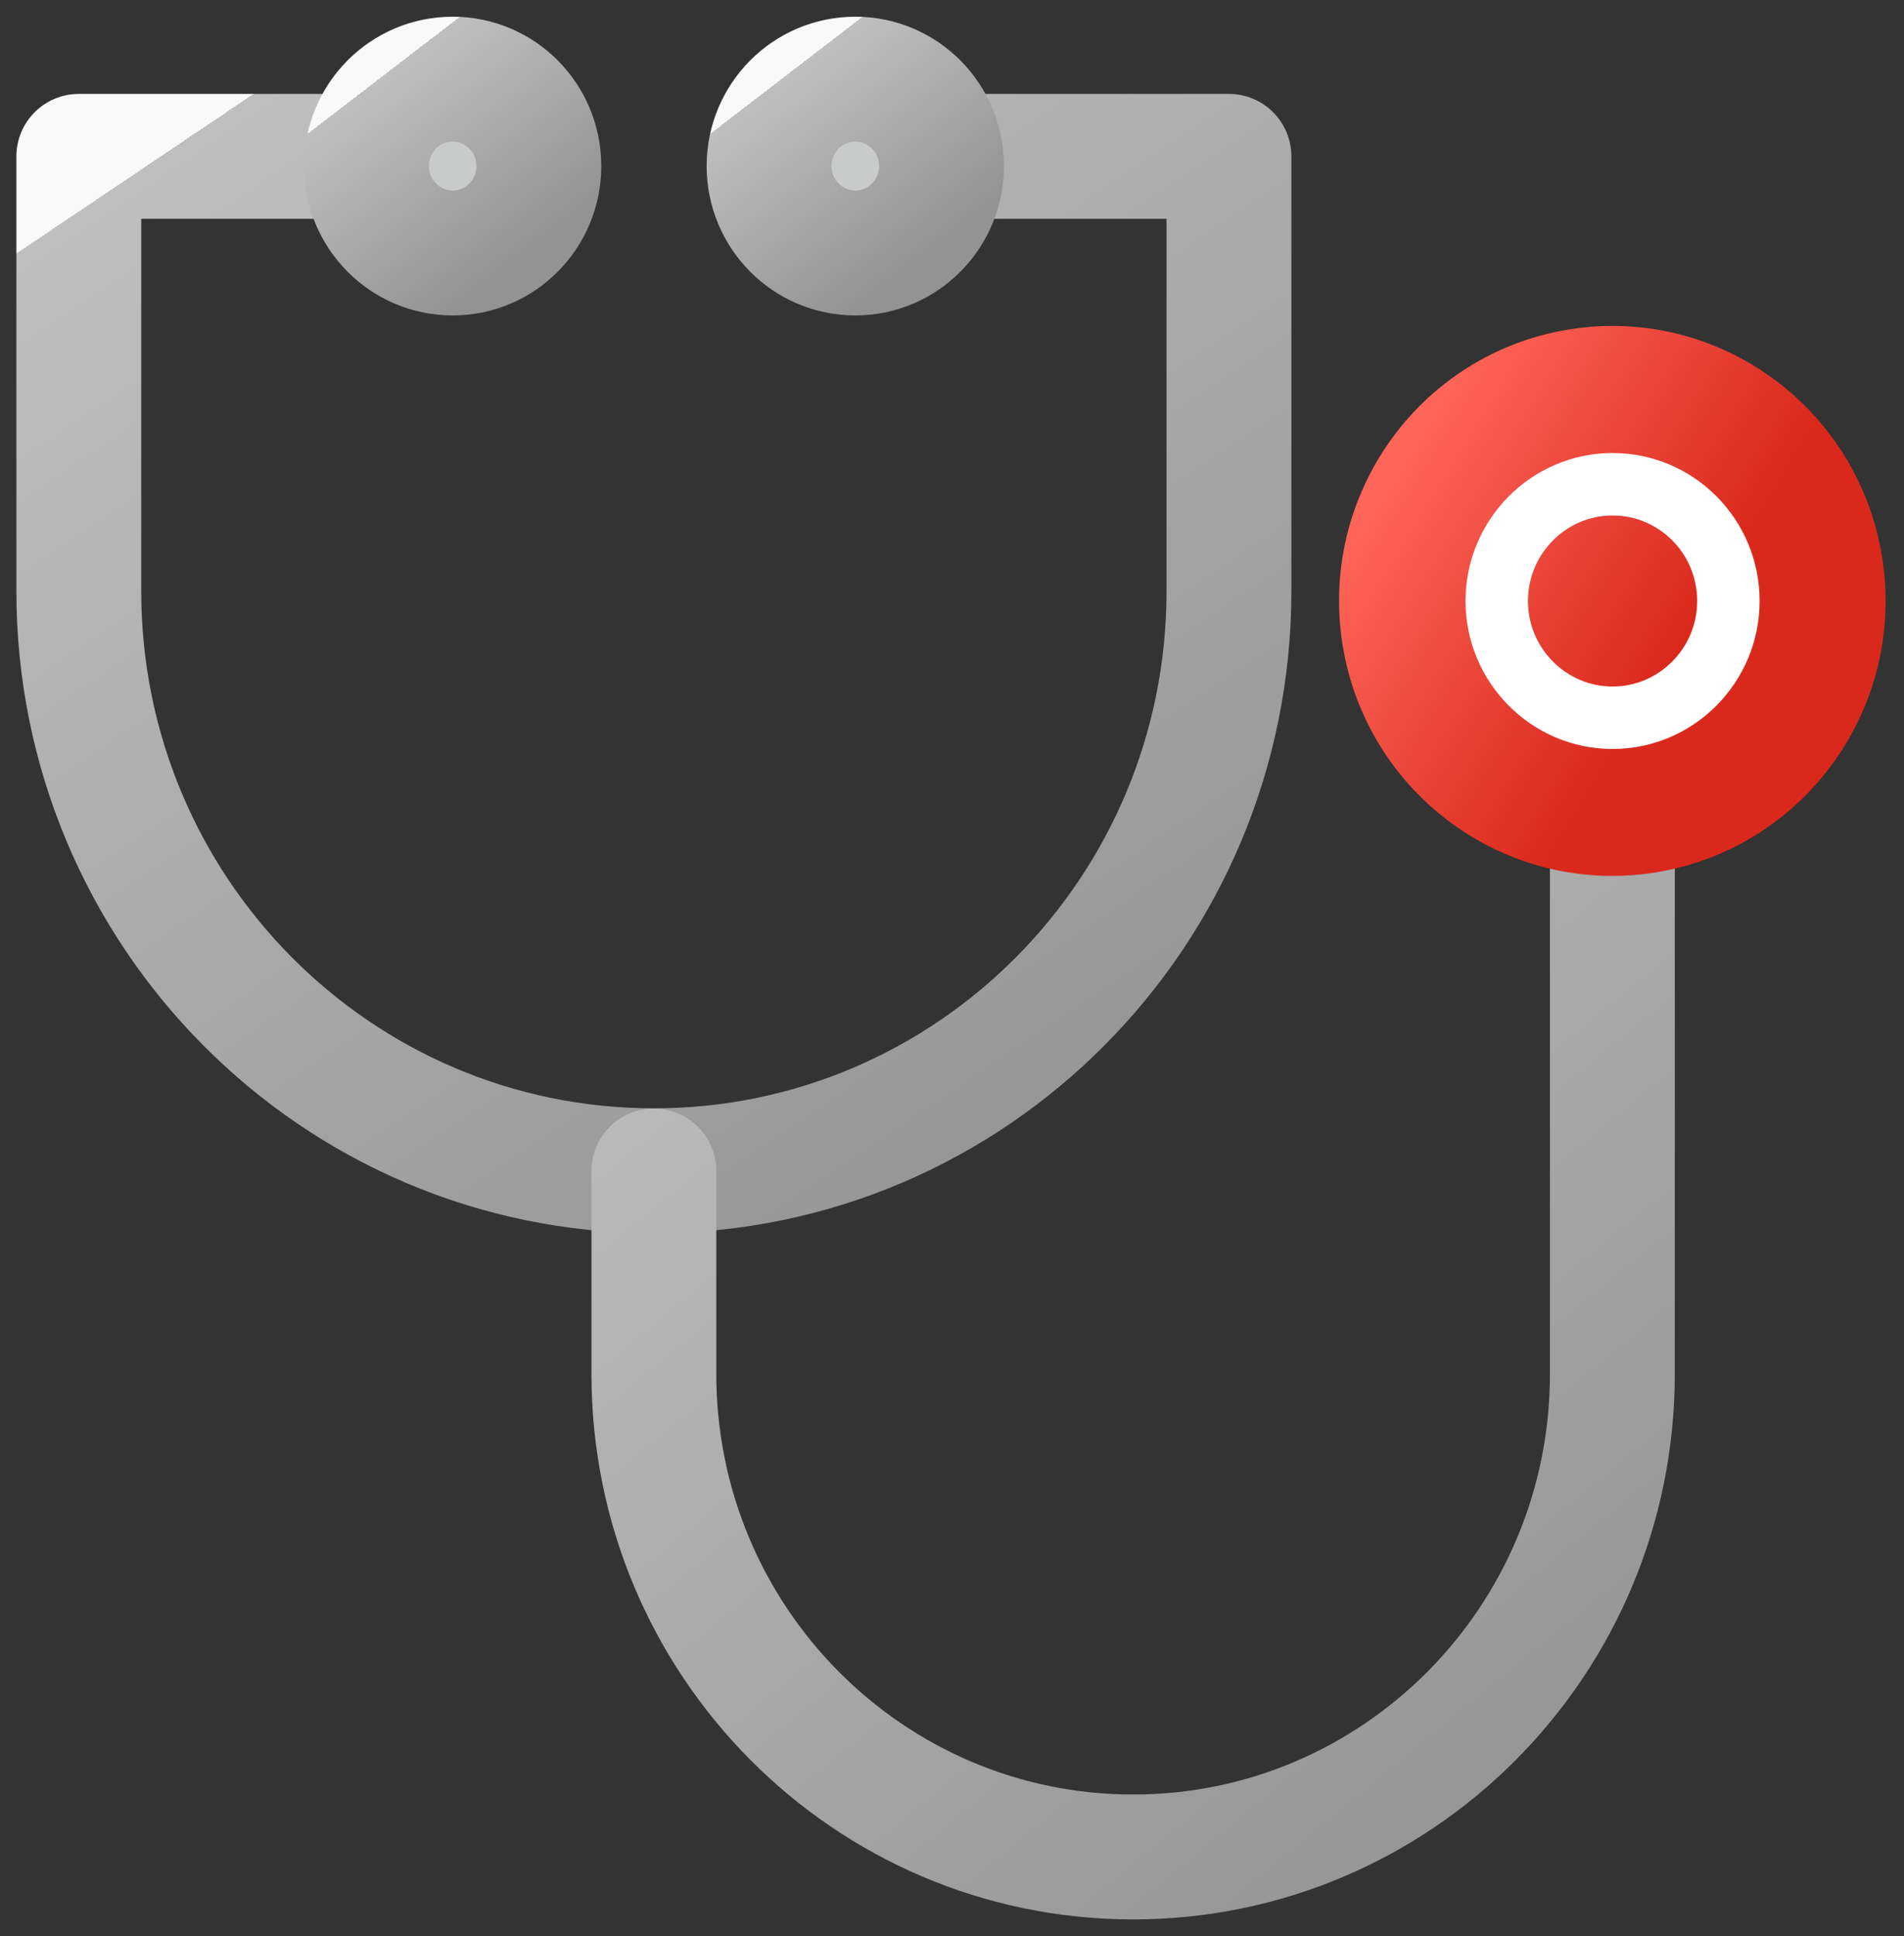
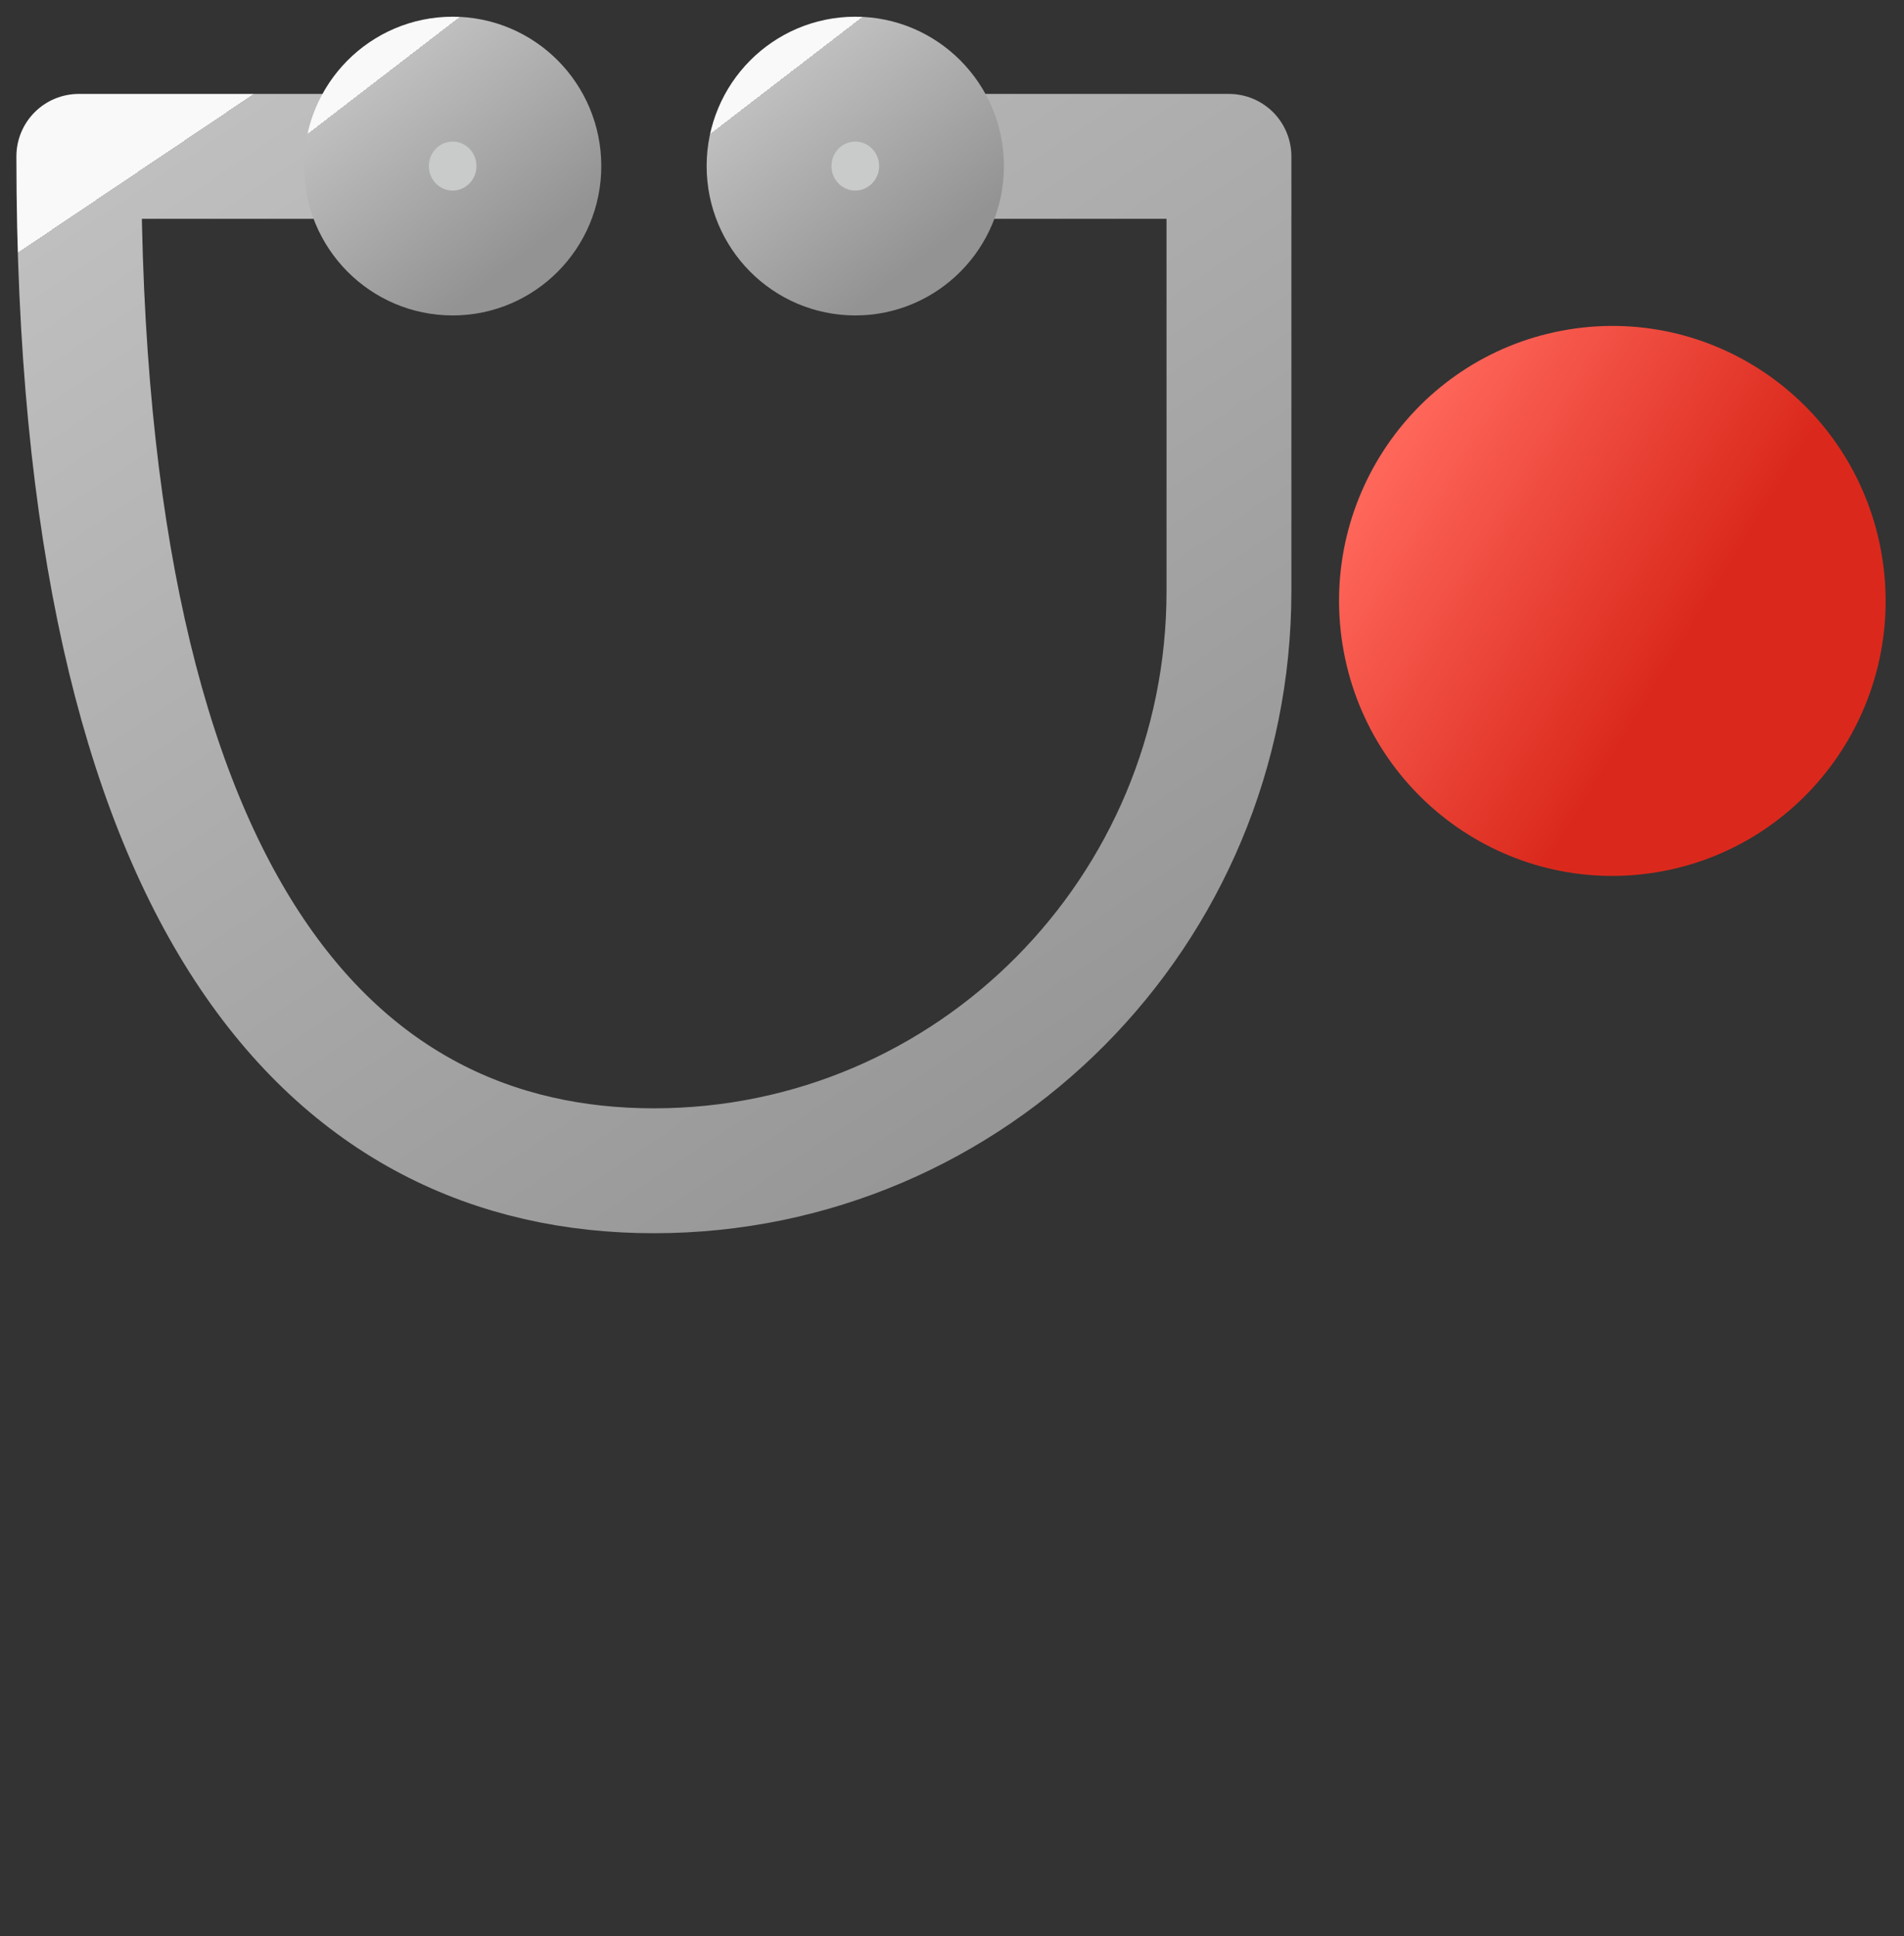
<svg xmlns="http://www.w3.org/2000/svg" width="61" height="62" viewBox="0 0 61 62" fill="none">
  <rect x="0" y="0" width="61" height="62" fill="#333333" stroke="none" />
-   <path d="M12.03 5.008H2.525V18.93C2.525 29.185 10.771 37.494 20.949 37.494C31.126 37.494 39.373 29.185 39.373 18.93V5.008H29.867" stroke="url(#paint0_linear_2517_11174)" stroke-width="4" stroke-linecap="round" stroke-linejoin="round" />
-   <path d="M20.949 37.502V43.998C20.949 52.543 27.823 59.469 36.303 59.469C44.783 59.469 51.657 52.543 51.657 43.998V26.363" stroke="url(#paint1_linear_2517_11174)" stroke-width="4" stroke-linecap="round" stroke-linejoin="round" />
+   <path d="M12.03 5.008H2.525C2.525 29.185 10.771 37.494 20.949 37.494C31.126 37.494 39.373 29.185 39.373 18.93V5.008H29.867" stroke="url(#paint0_linear_2517_11174)" stroke-width="4" stroke-linecap="round" stroke-linejoin="round" />
  <path d="M52.742 25.962C56.424 25.358 58.922 21.86 58.323 18.151C57.723 14.441 54.252 11.923 50.57 12.527C46.889 13.131 44.39 16.629 44.989 20.339C45.589 24.049 49.06 26.566 52.742 25.962Z" fill="url(#paint2_linear_2517_11174)" stroke="url(#paint3_linear_2517_11174)" stroke-width="4" stroke-linecap="round" stroke-linejoin="round" />
  <path d="M17.264 5.318C17.264 3.78 16.028 2.535 14.502 2.535C12.976 2.535 11.74 3.78 11.74 5.318C11.74 6.856 12.976 8.102 14.502 8.102C16.028 8.102 17.264 6.856 17.264 5.318Z" fill="#C9CACA" stroke="url(#paint4_linear_2517_11174)" stroke-width="4" stroke-linecap="round" stroke-linejoin="round" />
  <path d="M27.402 8.102C28.927 8.102 30.164 6.856 30.164 5.318C30.164 3.781 28.927 2.535 27.402 2.535C25.876 2.535 24.639 3.781 24.639 5.318C24.639 6.856 25.876 8.102 27.402 8.102Z" fill="#C9CACA" stroke="url(#paint5_linear_2517_11174)" stroke-width="4" stroke-linecap="round" stroke-linejoin="round" />
-   <path d="M55.374 19.247C55.374 17.177 53.707 15.508 51.663 15.508C49.619 15.508 47.952 17.187 47.952 19.247C47.952 21.307 49.619 22.986 51.663 22.986C53.707 22.986 55.374 21.307 55.374 19.247Z" stroke="white" stroke-width="2" />
  <defs>
    <linearGradient id="paint0_linear_2517_11174" x1="30.942" y1="41.405" x2="6.057" y2="4.4" gradientUnits="userSpaceOnUse">
      <stop stop-color="#939393" />
      <stop offset="1" stop-color="#BFBFBF" />
      <stop offset="1" stop-color="#F9F9F9" />
    </linearGradient>
    <linearGradient id="paint1_linear_2517_11174" x1="44.631" y1="63.455" x2="17.764" y2="30.783" gradientUnits="userSpaceOnUse">
      <stop stop-color="#939393" />
      <stop offset="1" stop-color="#BFBFBF" />
      <stop offset="1" stop-color="#F9F9F9" />
    </linearGradient>
    <linearGradient id="paint2_linear_2517_11174" x1="53.124" y1="21.905" x2="43.621" y2="16.076" gradientUnits="userSpaceOnUse">
      <stop stop-color="#DA291C" />
      <stop offset="1" stop-color="#FF665A" />
    </linearGradient>
    <linearGradient id="paint3_linear_2517_11174" x1="53.124" y1="21.905" x2="43.621" y2="16.076" gradientUnits="userSpaceOnUse">
      <stop stop-color="#DA291C" />
      <stop offset="1" stop-color="#FF665A" />
    </linearGradient>
    <linearGradient id="paint4_linear_2517_11174" x1="16" y1="8.772" x2="11.551" y2="2.983" gradientUnits="userSpaceOnUse">
      <stop stop-color="#939393" />
      <stop offset="1" stop-color="#BFBFBF" />
      <stop offset="1" stop-color="#F9F9F9" />
    </linearGradient>
    <linearGradient id="paint5_linear_2517_11174" x1="28.9" y1="8.772" x2="24.451" y2="2.983" gradientUnits="userSpaceOnUse">
      <stop stop-color="#939393" />
      <stop offset="1" stop-color="#BFBFBF" />
      <stop offset="1" stop-color="#F9F9F9" />
    </linearGradient>
  </defs>
</svg>